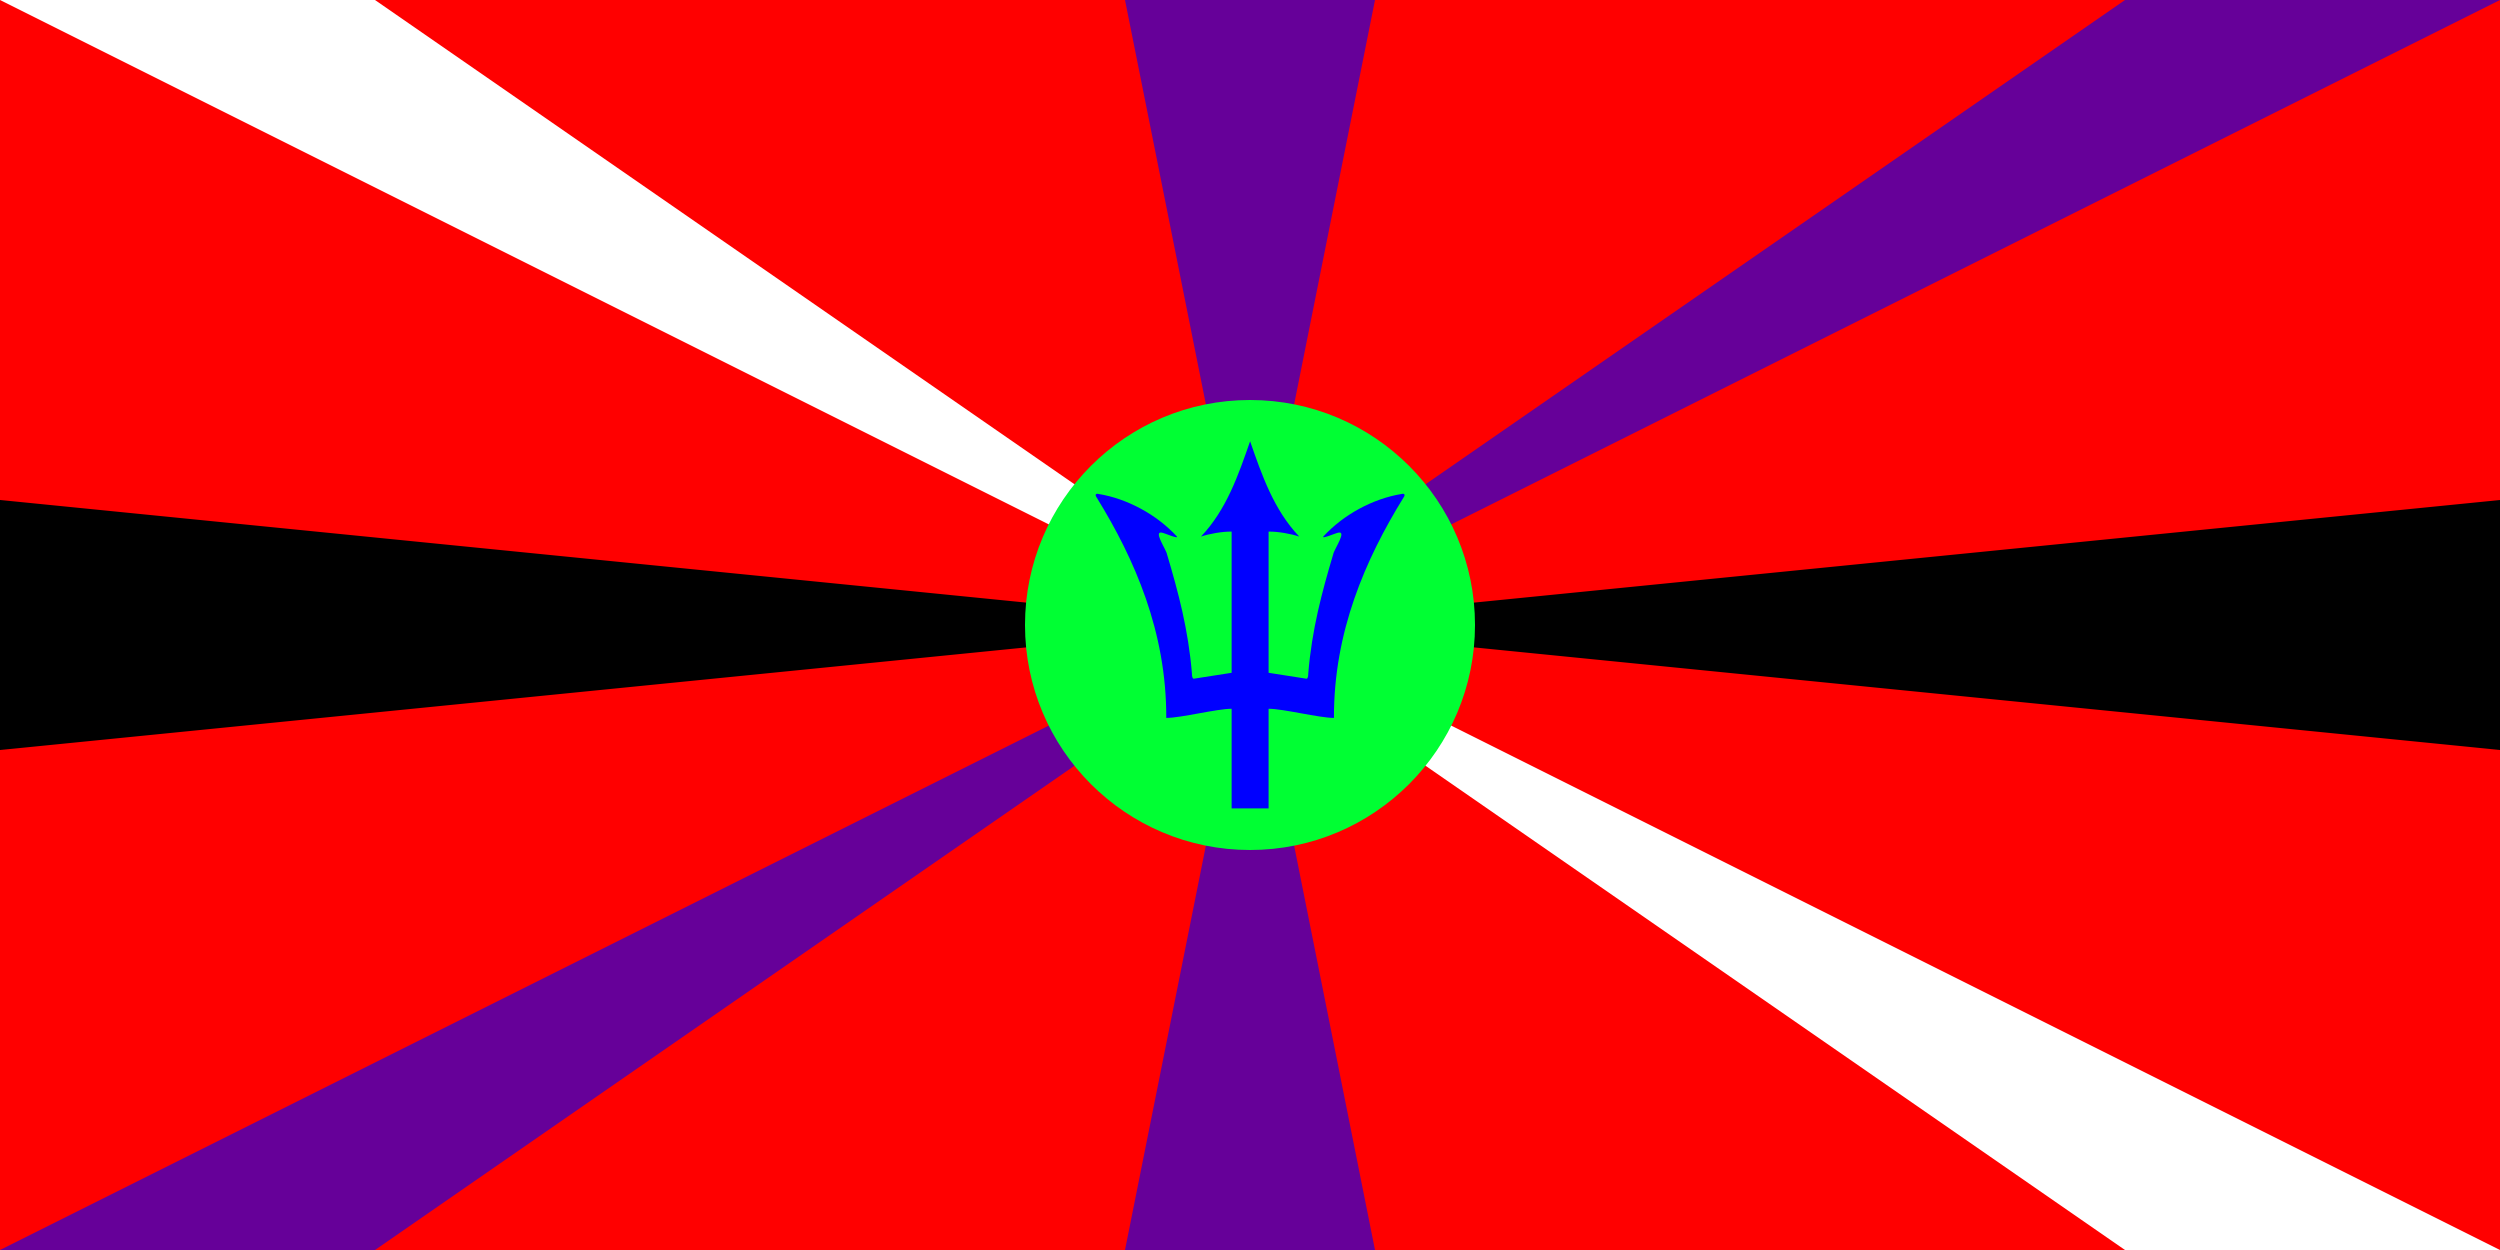
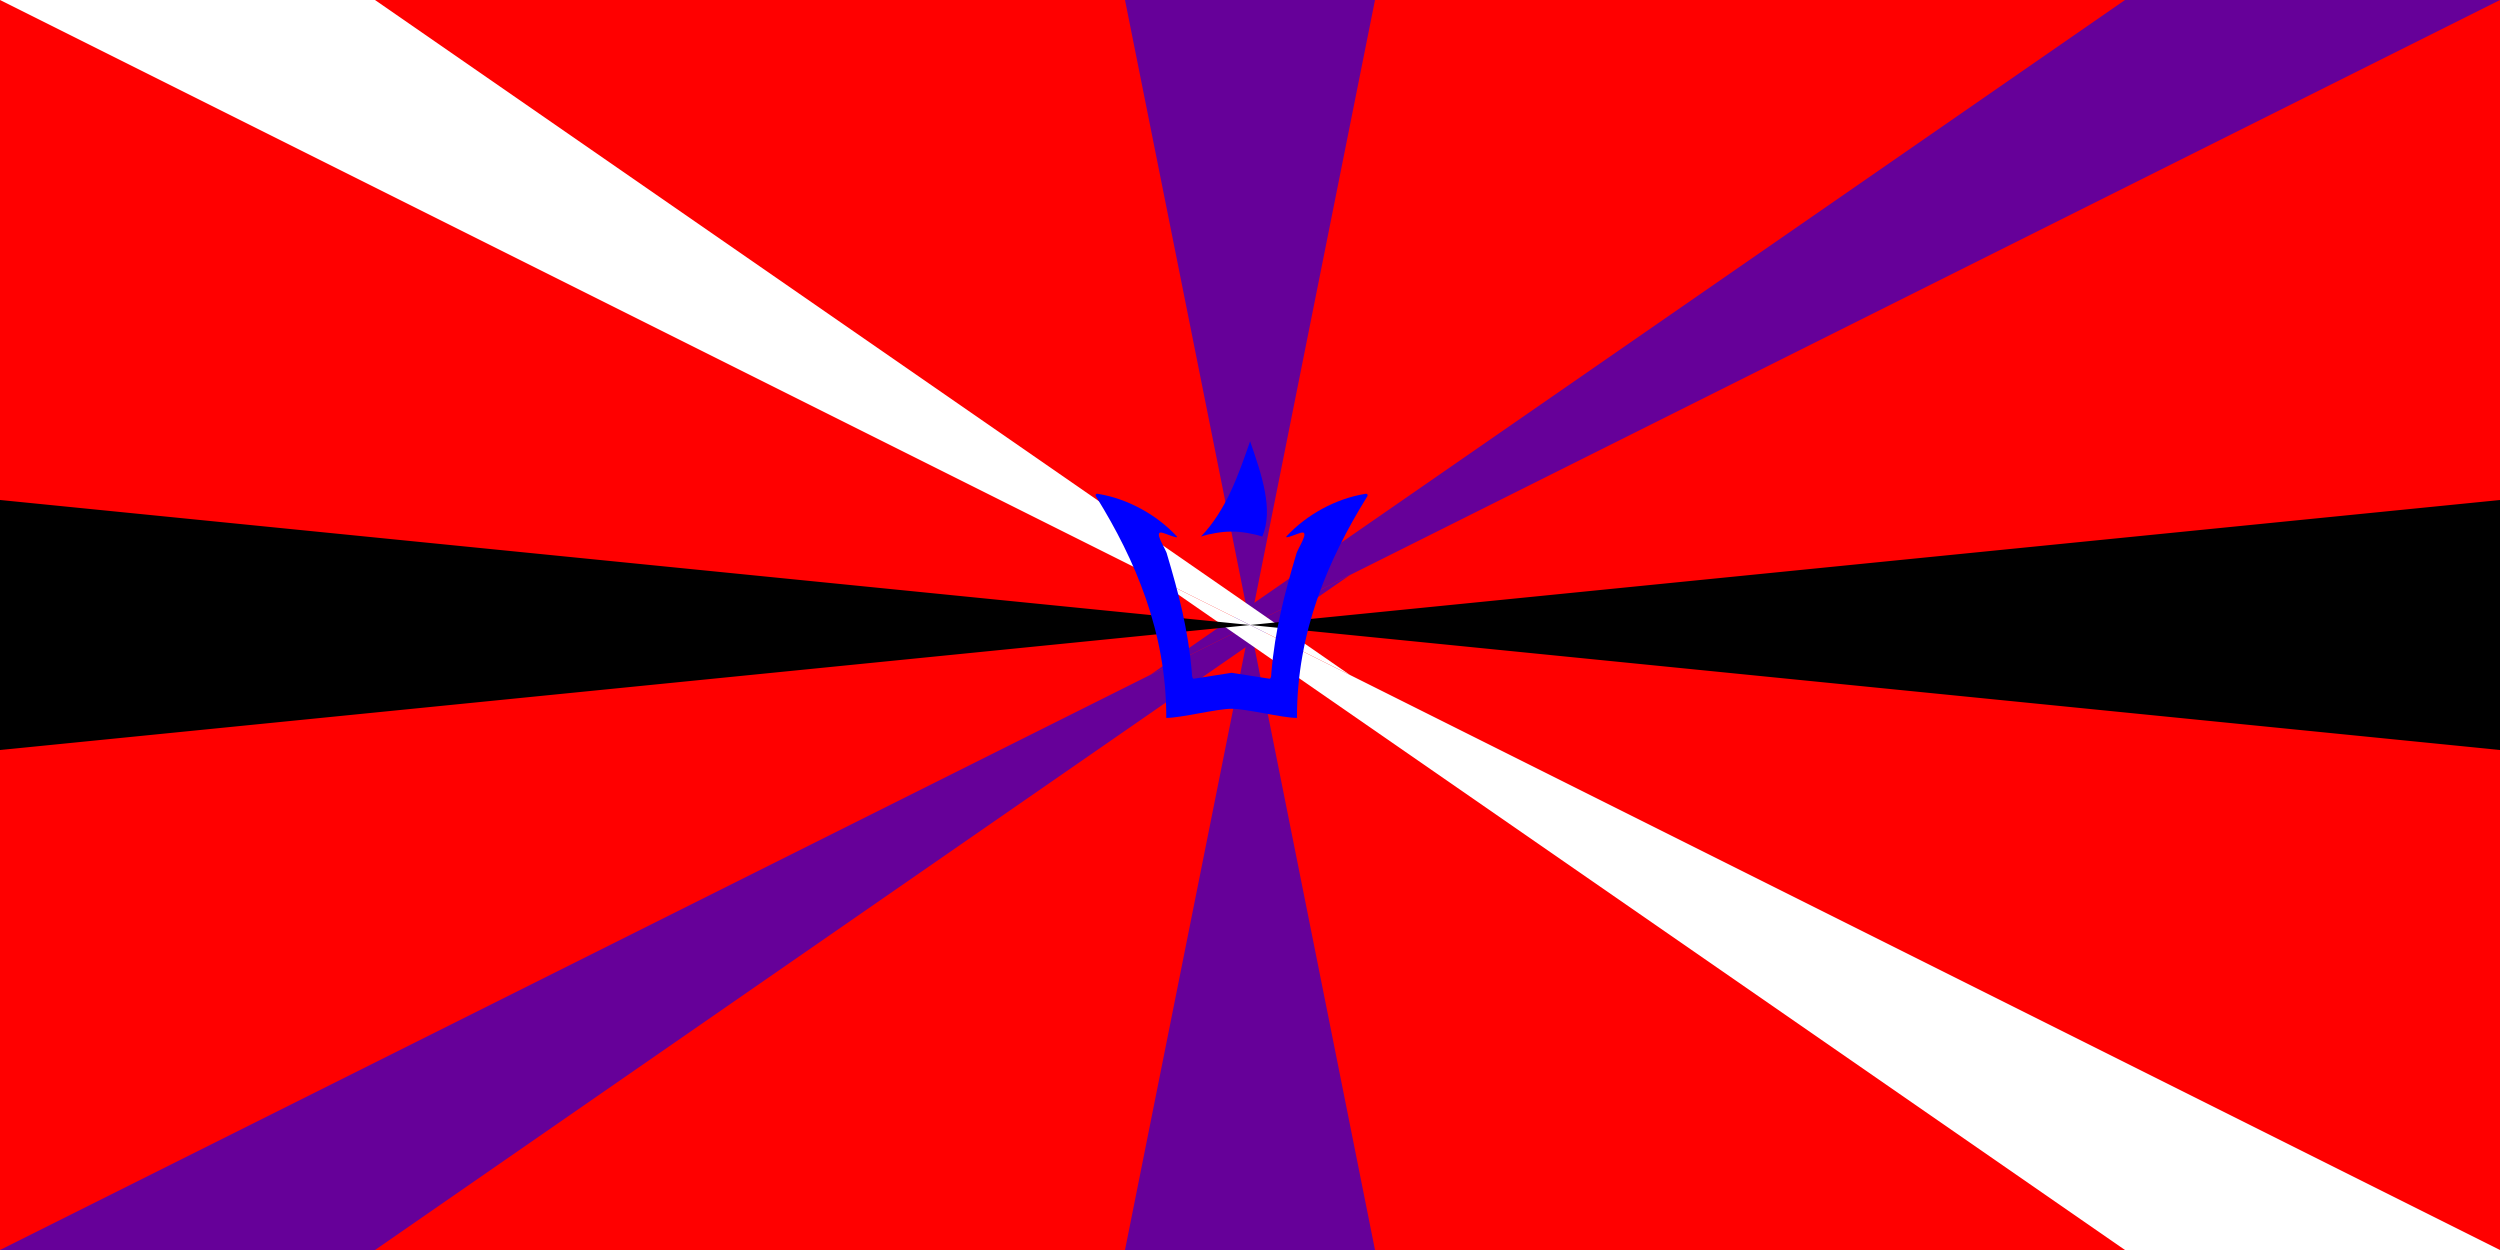
<svg xmlns="http://www.w3.org/2000/svg" version="1.1" width="600" height="300">
  <rect width="600" height="300" x="0" y="0" fill="#ff0000" />
  <polygon points="270,0 330,0 300,150" fill="#660099" />
  <polygon points="270,300 330,300 300,150" fill="#660099" />
  <polygon points="510,0 600,0 276,162" fill="#660099" />
  <polygon points="90,300 0,300 324,138" fill="#660099" />
  <polygon points="0,0 90,0 324,162" fill="#ffffff" />
  <polygon points="600,300 510,300 276,138" fill="#ffffff" />
  <polygon points="0,120 0,180 300,150" fill="#000000" />
  <polygon points="600,120 600,180 300,150" fill="#000000" />
-   <ellipse cx="300" cy="150" rx="54" ry="54" fill="#00ff33" />
  <g transform="translate(300,150) rotate(0) scale(0.418)">
-     <path d="m 0.06,-105.478 c -6.722,19.282 -13.564,39.332 -28.228,54.715 4.55,-1.582 12.52,-2.996 17.617,-2.855 l 0,81.06 -21.74,3.398 c -0.789,-0.084 -1.057,-1.364 -1.06,-3.113 -2.084,-25.154 -7.75,-46.326 -14.256,-68.187 -0.46,-3 -8.7,-14.412 -2.352,-12.411 0.765,0.103 9.288,3.758 7.936,2.012 -11.591,-12.607 -28.507,-21.686 -44.954,-24.387 -1.453,-0.392 -2.305,0.376 -0.995,2.148 21.792,35.328 40.051,77 39.9,126.451 8.491,0 29.03,-5.261 37.522,-5.261 0,0 0,57.19 0,57.19 l 21.223,0 c 0,0 0,-57.19 0,-57.19 8.491,0 29.03,5.261 37.522,5.261 -0.151,-49.45 18.107,-91.122 39.9,-126.451 1.31,-1.772 0.458,-2.54 -0.995,-2.148 -16.447,2.702 -33.362,11.781 -44.953,24.387 -1.352,1.746 7.171,-1.908 7.936,-2.012 6.347,-2.001 -1.892,9.411 -2.352,12.411 -6.506,21.861 -12.185,43.033 -14.269,68.187 -0.003,1.749 -0.258,3.029 -1.047,3.113 l -21.74,-3.398 0,-81.06 c 5.097,-0.142 13.066,1.273 17.617,2.855 C 13.624,-66.146 6.782,-86.196 0.06,-105.478 z" fill="#0000ff" />
+     <path d="m 0.06,-105.478 c -6.722,19.282 -13.564,39.332 -28.228,54.715 4.55,-1.582 12.52,-2.996 17.617,-2.855 l 0,81.06 -21.74,3.398 c -0.789,-0.084 -1.057,-1.364 -1.06,-3.113 -2.084,-25.154 -7.75,-46.326 -14.256,-68.187 -0.46,-3 -8.7,-14.412 -2.352,-12.411 0.765,0.103 9.288,3.758 7.936,2.012 -11.591,-12.607 -28.507,-21.686 -44.954,-24.387 -1.453,-0.392 -2.305,0.376 -0.995,2.148 21.792,35.328 40.051,77 39.9,126.451 8.491,0 29.03,-5.261 37.522,-5.261 0,0 0,57.19 0,57.19 c 0,0 0,-57.19 0,-57.19 8.491,0 29.03,5.261 37.522,5.261 -0.151,-49.45 18.107,-91.122 39.9,-126.451 1.31,-1.772 0.458,-2.54 -0.995,-2.148 -16.447,2.702 -33.362,11.781 -44.953,24.387 -1.352,1.746 7.171,-1.908 7.936,-2.012 6.347,-2.001 -1.892,9.411 -2.352,12.411 -6.506,21.861 -12.185,43.033 -14.269,68.187 -0.003,1.749 -0.258,3.029 -1.047,3.113 l -21.74,-3.398 0,-81.06 c 5.097,-0.142 13.066,1.273 17.617,2.855 C 13.624,-66.146 6.782,-86.196 0.06,-105.478 z" fill="#0000ff" />
  </g>
</svg>